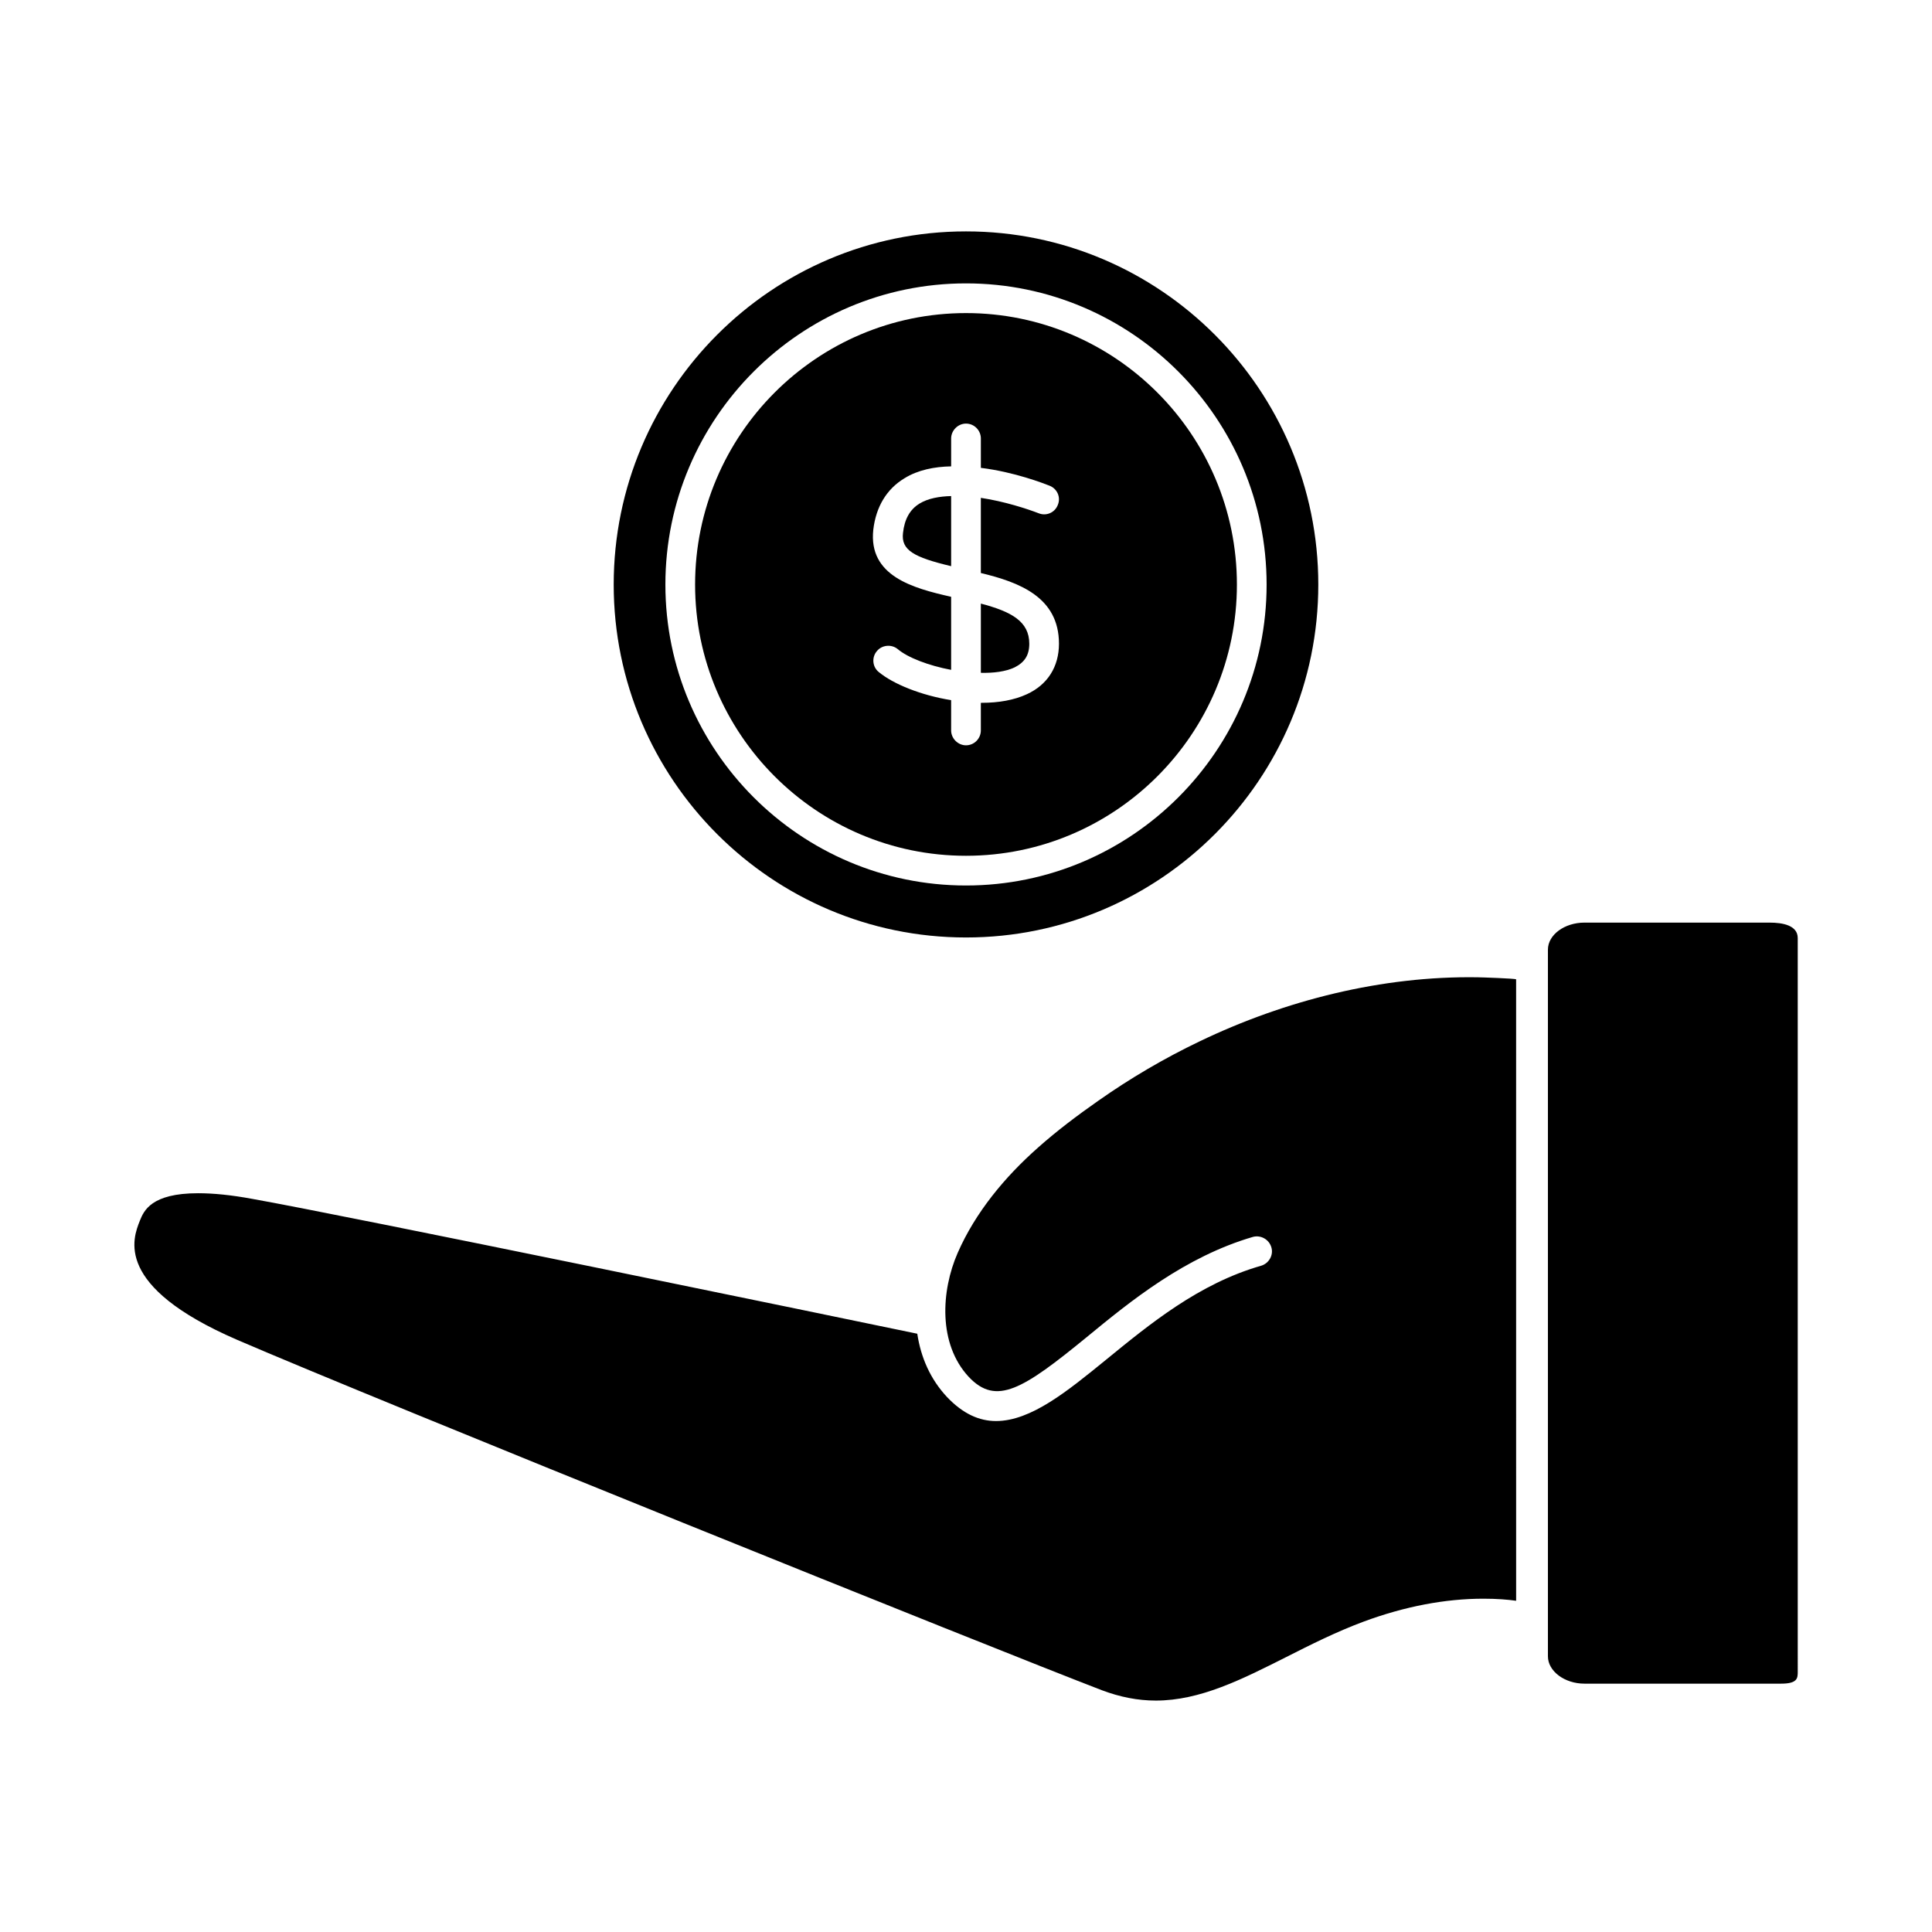
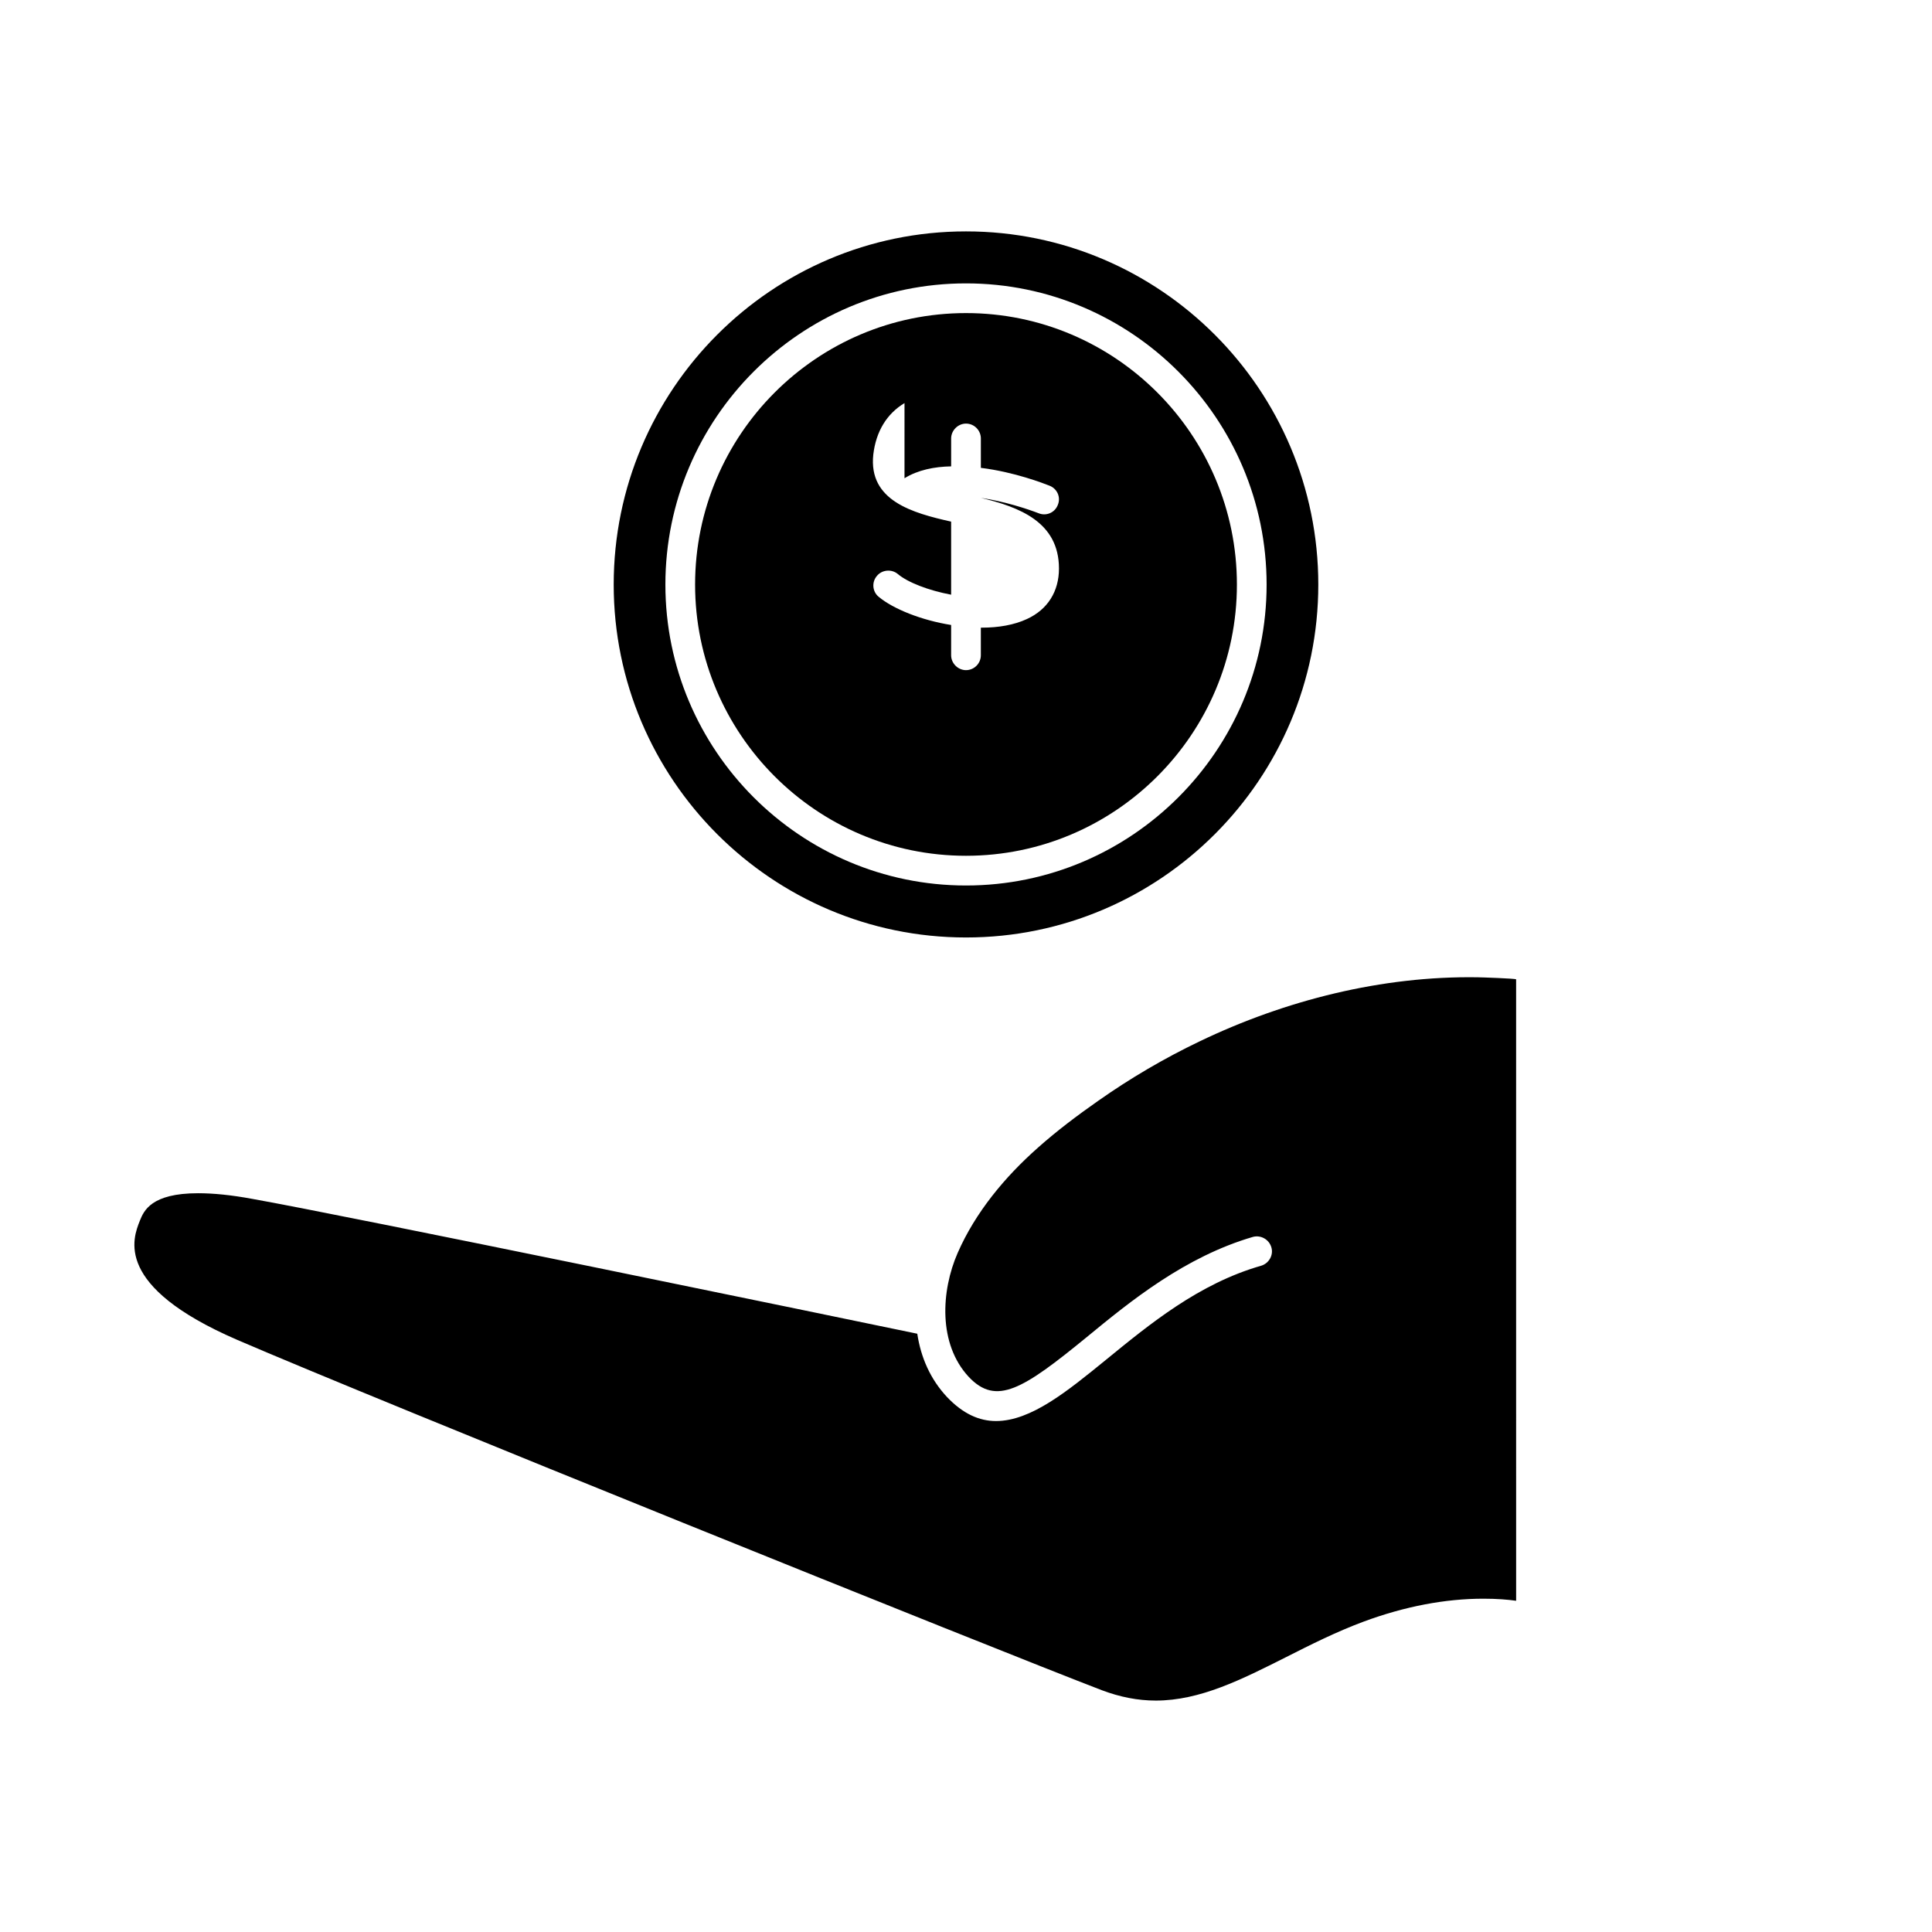
<svg xmlns="http://www.w3.org/2000/svg" fill="#000000" width="800px" height="800px" version="1.1" viewBox="144 144 512 512">
  <g>
    <path d="m461.87 419.99c-9.367 4.488-18.344 9.762-26.844 15.742-5.512 3.856-10.941 7.949-15.902 12.359-8.816 7.793-16.609 17.16-21.332 27.945-4.41 10.078-5.195 24.09 2.914 32.828 7.32 7.793 14.406 3.305 31.332-10.547 11.57-9.523 25.977-21.254 44.004-26.527 2.047-0.551 4.25 0.629 4.879 2.754 0.629 2.047-0.629 4.25-2.676 4.879-16.531 4.723-29.598 15.508-41.172 24.953-10.156 8.266-19.836 16.215-29.125 16.215-4.41 0-8.738-1.891-12.988-6.375-4.41-4.723-6.926-10.469-7.871-16.766-19.68-4.094-151.77-31.41-176.25-35.738-5.512-1.023-10.312-1.496-14.328-1.496-12.516 0-14.406 4.723-15.43 7.242-1.891 4.723-7.008 17.398 25.664 31.566 36.762 15.902 202.7 82.734 229.23 92.891 4.801 1.812 9.523 2.754 14.328 2.754 11.73 0 22.75-5.59 34.48-11.492 6.535-3.305 13.227-6.691 20.625-9.445 10.863-4.016 21.57-6.062 31.723-6.062 3.543 0 6.453 0.234 8.66 0.551l-0.004-164.68c0-0.234-9.523-0.551-10.234-0.551-25.27-0.391-50.934 6.062-73.684 17.004z" />
-     <path d="m613.02 388.5h-49.121c-5.273 0-9.684 3.227-9.684 7.164v187.28c0 3.938 4.41 7.242 9.684 7.242h52.113c4.41 0 4.41-1.496 4.41-3.227l-0.004-194.36c0-3.383-4.012-4.094-7.398-4.094z" />
-     <path d="m396.06 294.04v-18.578c-3.148 0.078-6.141 0.629-8.344 1.969-2.598 1.574-4.016 4.172-4.41 7.793-0.551 4.562 2.836 6.453 12.754 8.816z" />
-     <path d="m416.77 314.59c0-5.902-4.723-8.5-12.832-10.629v18.344c3.387 0.078 6.535-0.316 8.895-1.418 2.68-1.336 3.938-3.227 3.938-6.297z" />
-     <path d="m400 370.79c39.598 0 71.793-32.273 71.793-71.871 0-39.676-32.195-71.949-71.793-71.949s-71.793 32.273-71.793 71.949c0 39.598 32.195 71.871 71.793 71.871zm-16.297-100.05c3.543-2.203 7.949-3.07 12.359-3.148v-7.398c0-2.125 1.812-3.938 3.938-3.938 2.203 0 3.938 1.812 3.938 3.938v7.793c8.973 1.102 16.766 4.172 18.184 4.723 2.047 0.789 3.07 3.07 2.203 5.117-0.789 2.047-3.07 2.992-5.039 2.203-3.07-1.18-9.055-3.148-15.352-4.094v19.918c10.156 2.441 20.703 6.375 20.703 18.734 0 6.062-2.992 10.863-8.5 13.383-3.387 1.574-7.559 2.281-11.887 2.281l-0.316 0.004v7.32c0 2.125-1.73 3.938-3.938 3.938-2.125 0-3.938-1.812-3.938-3.938v-8.031c-7.871-1.258-15.352-4.25-19.207-7.477-1.652-1.34-1.891-3.856-0.473-5.512 1.34-1.652 3.856-1.891 5.512-0.551 2.676 2.281 8.266 4.41 14.168 5.512v-19.363c-10.156-2.281-21.965-5.512-20.625-17.789 0.711-6.066 3.547-10.789 8.27-13.625z" />
+     <path d="m400 370.79c39.598 0 71.793-32.273 71.793-71.871 0-39.676-32.195-71.949-71.793-71.949s-71.793 32.273-71.793 71.949c0 39.598 32.195 71.871 71.793 71.871zm-16.297-100.05c3.543-2.203 7.949-3.07 12.359-3.148v-7.398c0-2.125 1.812-3.938 3.938-3.938 2.203 0 3.938 1.812 3.938 3.938v7.793c8.973 1.102 16.766 4.172 18.184 4.723 2.047 0.789 3.07 3.07 2.203 5.117-0.789 2.047-3.07 2.992-5.039 2.203-3.07-1.18-9.055-3.148-15.352-4.094c10.156 2.441 20.703 6.375 20.703 18.734 0 6.062-2.992 10.863-8.5 13.383-3.387 1.574-7.559 2.281-11.887 2.281l-0.316 0.004v7.32c0 2.125-1.73 3.938-3.938 3.938-2.125 0-3.938-1.812-3.938-3.938v-8.031c-7.871-1.258-15.352-4.25-19.207-7.477-1.652-1.34-1.891-3.856-0.473-5.512 1.34-1.652 3.856-1.891 5.512-0.551 2.676 2.281 8.266 4.41 14.168 5.512v-19.363c-10.156-2.281-21.965-5.512-20.625-17.789 0.711-6.066 3.547-10.789 8.27-13.625z" />
    <path d="m400 392.44c51.484 0 93.363-41.957 93.363-93.52 0-51.641-41.879-93.598-93.363-93.598s-93.363 41.957-93.363 93.598c0 51.562 41.879 93.52 93.363 93.52zm0-173.34c43.926 0 79.664 35.816 79.664 79.824 0 43.926-35.738 79.742-79.664 79.742s-79.664-35.816-79.664-79.742c-0.004-44.004 35.738-79.824 79.664-79.824z" />
  </g>
</svg>